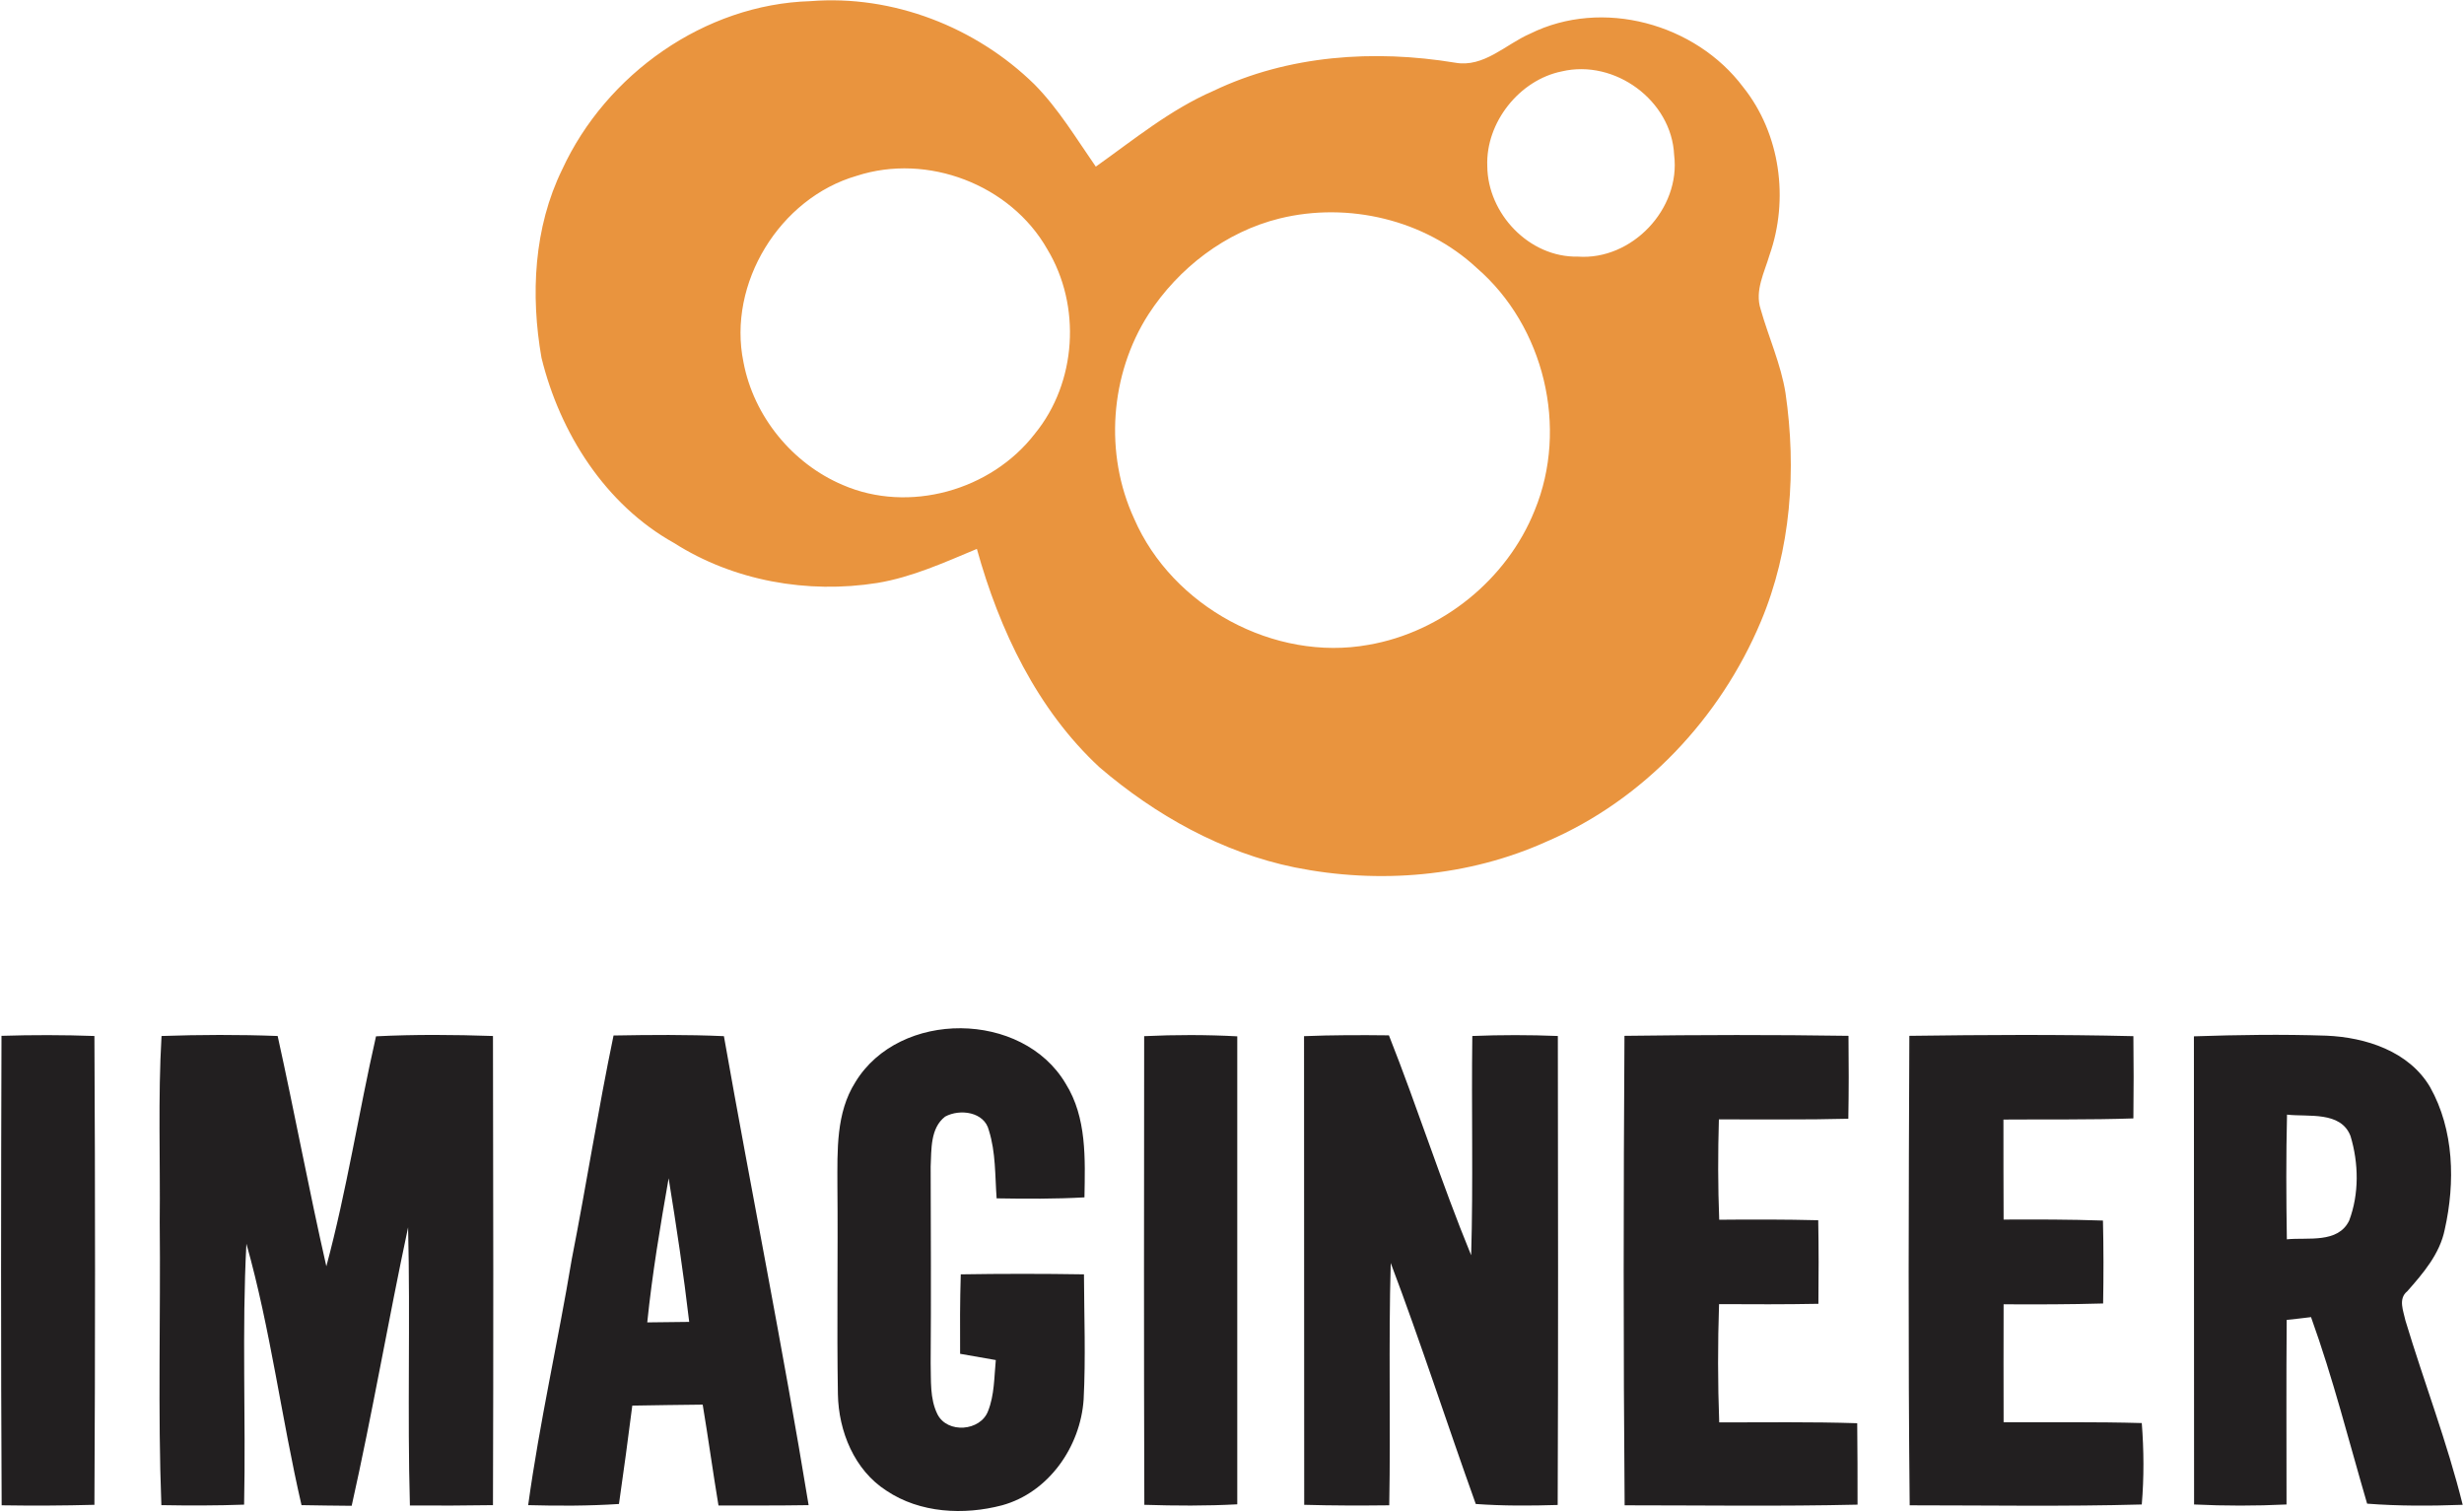
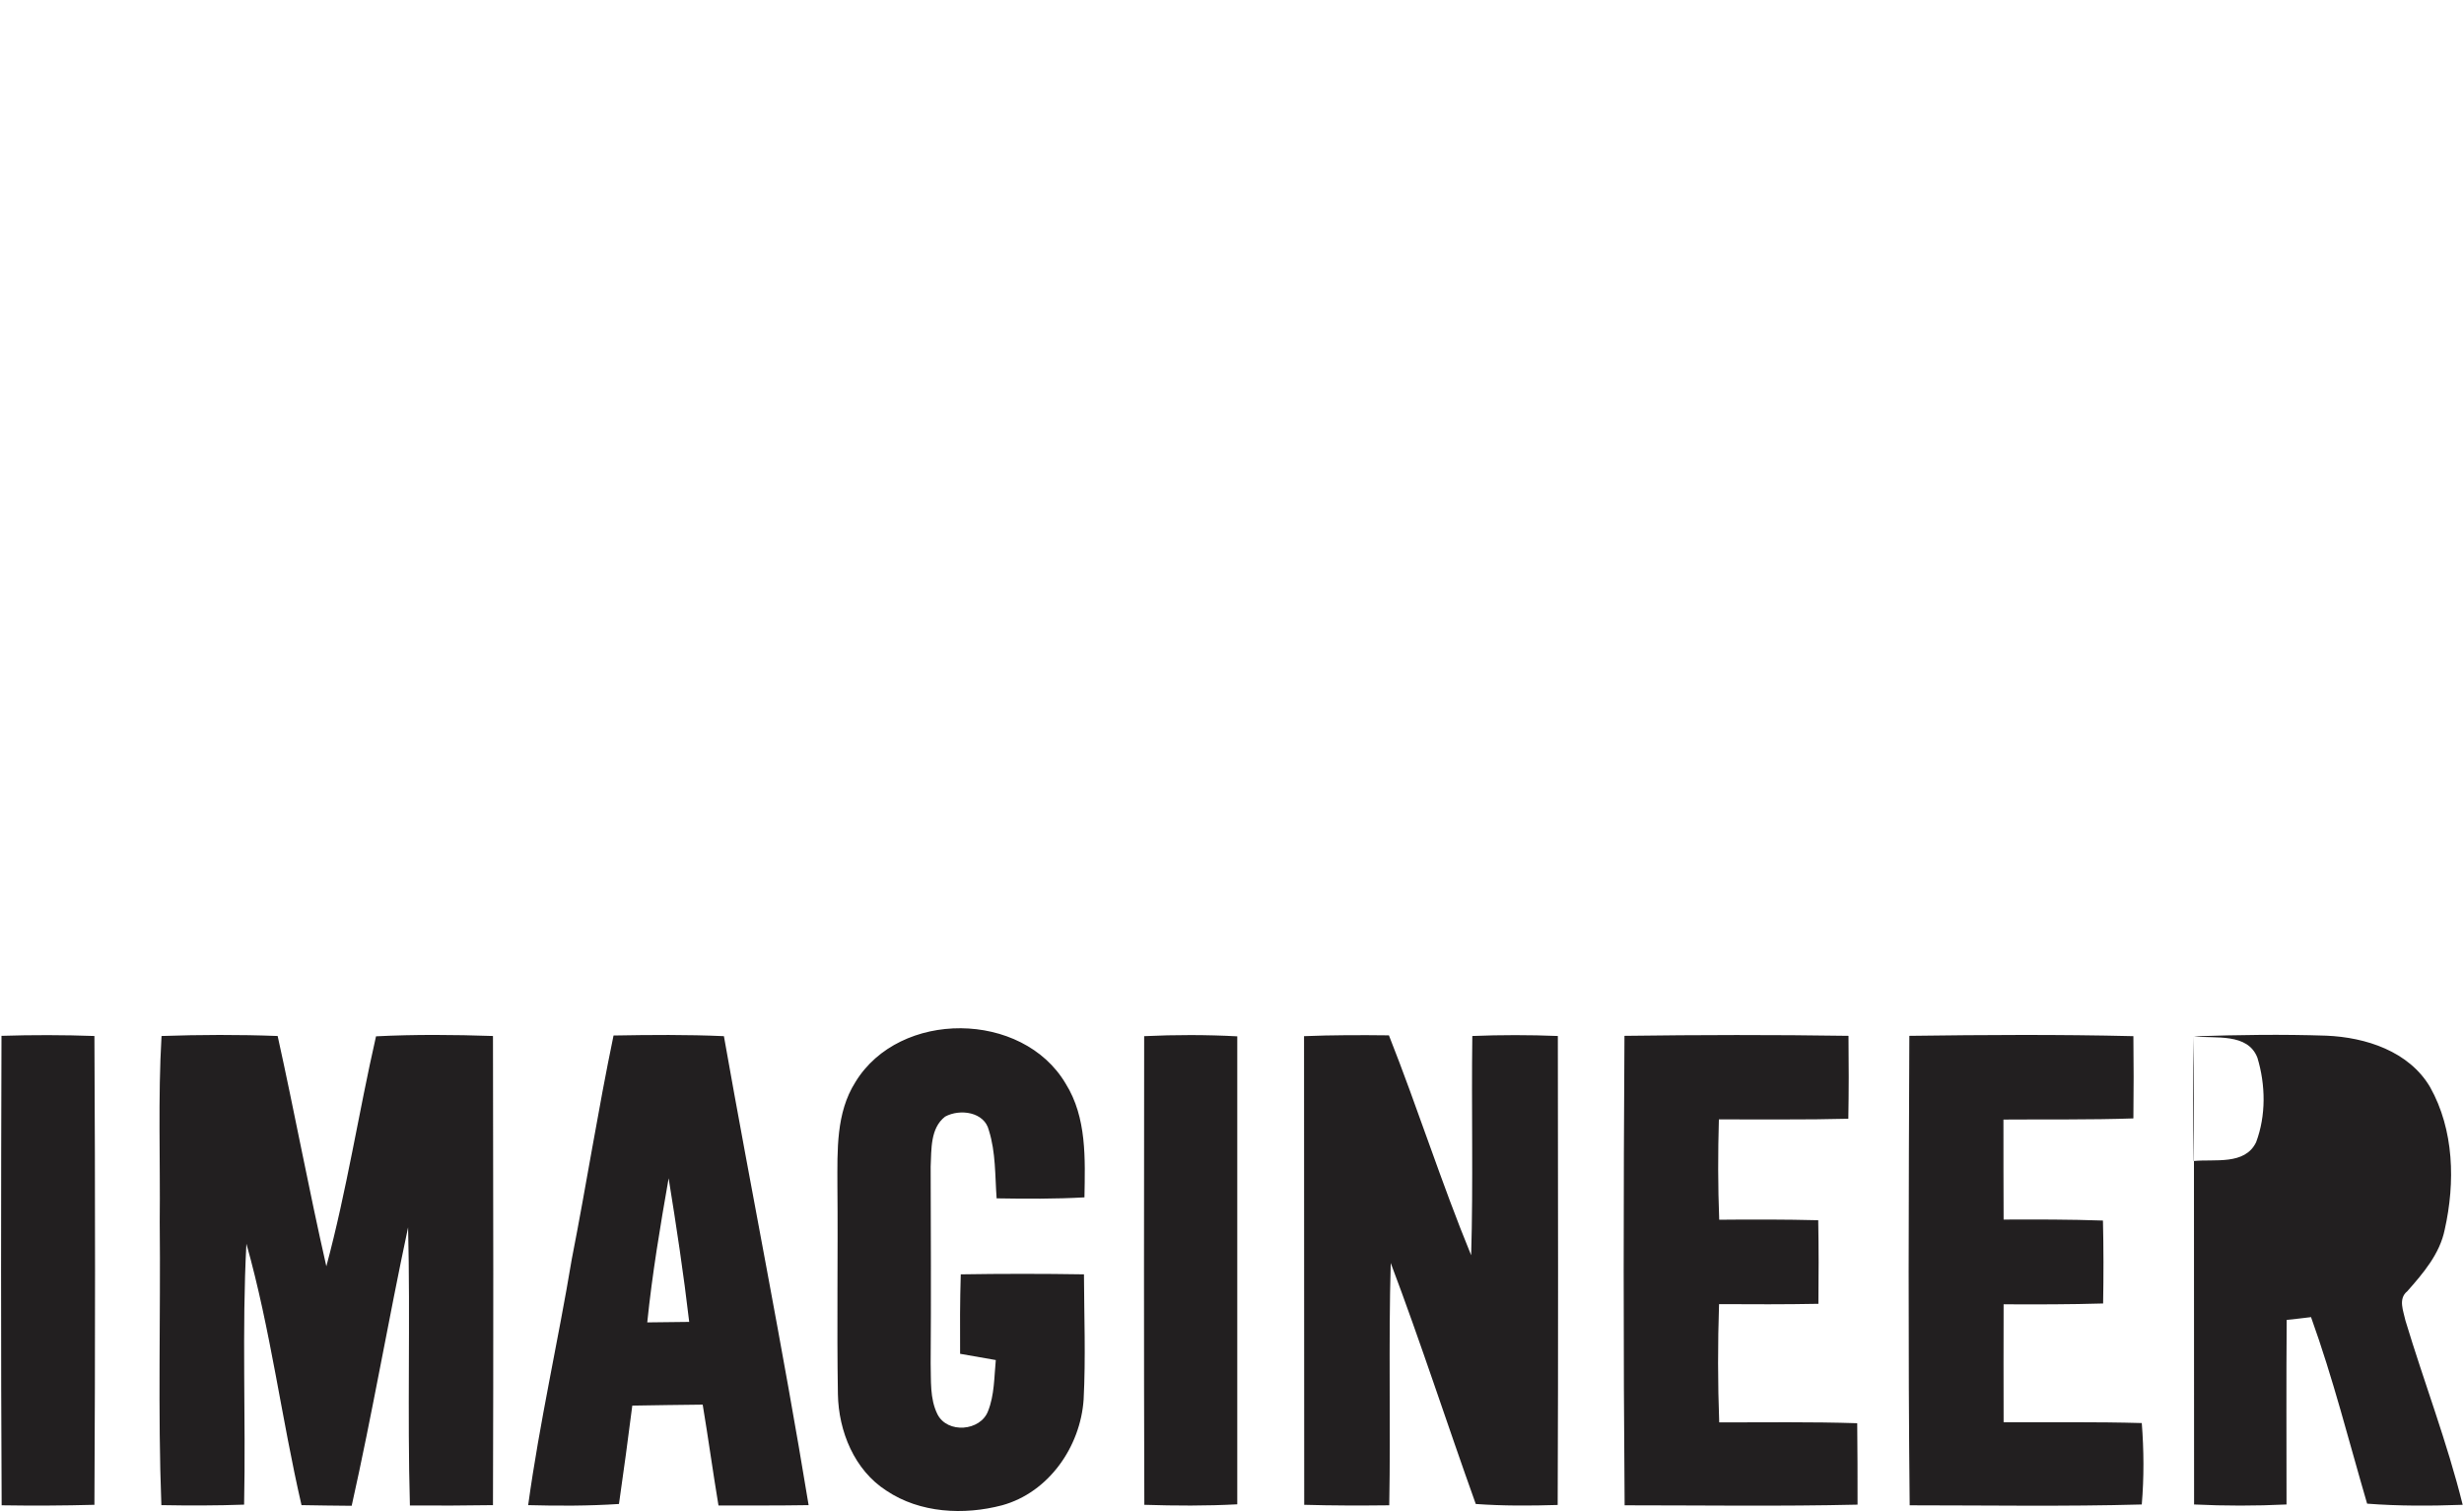
<svg xmlns="http://www.w3.org/2000/svg" version="1.2" viewBox="0 0 1498 919" width="1498" height="919">
  <title>Screenshot 2022-08-12 at 00-svg</title>
  <style>
		.s0 { fill: #e9943e } 
		.s1 { fill: #221f20 } 
	</style>
  <g id="#e9943eff">
-     <path id="Layer" fill-rule="evenodd" class="s0" d="m341.8 103c26.7-57.9 86.6-100.4 150.9-102.3 50-4 100.6 15.7 136.2 50.6 14.7 14.9 25.4 32.9 37.3 50 23.1-16.4 45.3-34.7 71.6-46.1 45.4-21.7 97.6-25.2 146.8-17.1 17.5 3.2 30.8-11.2 45.6-17.6 43.9-21.8 100.6-6.2 129.6 32.5 22.6 28.3 27.9 68.2 16 102-3.1 10.6-9.1 21.7-5.4 33 4.8 17 12.3 33.3 15.1 50.9 6.8 46.6 3.4 95.3-15 139-24.6 58.6-71.3 108.4-130 133.6-47.7 21.6-102.2 26.1-153.4 15.8-44.1-9-84.6-31.7-118.6-60.8-38-35.2-60.9-83.5-74.6-132.8-19.7 8.2-39.4 17.2-60.6 20.7-42.3 6.7-87.2-1.2-123.5-24.3-41.8-23.3-69.4-66.9-80.6-112.6-6.7-38.2-4.7-79.2 12.6-114.5zm607.7-59.6c-25.8 5.2-46.3 31.1-45.3 57.5 0.2 29 25.5 55.7 55 55.1 32.9 2.4 62.7-29 58.6-61.8-1.5-33.1-36.1-58.4-68.3-50.8zm-428.7 63.5c-46.8 13.5-78.7 65.5-68.8 113.3 6.2 32.9 29.7 61.6 60.3 74.6 40.3 17.5 90.3 3.4 116.9-31.2 25.4-31.1 28.3-77.7 7.5-112.1-22.3-39.3-72.9-58.6-115.9-44.6zm257.2 25.9c-32.9 8.1-61.5 30.1-79.8 58.3-23.4 36.5-26.9 84.8-8.7 124.2 23.2 53.5 85.2 87.1 142.5 76.7 44.6-7.7 84.2-39.7 101-81.7 20.7-50.2 5.8-112-35.2-147.4-31.6-29.4-78.2-40.3-119.8-30.1z" />
-   </g>
+     </g>
  <g id="#221f20ff">
-     <path id="Layer" fill-rule="evenodd" class="s1" d="m520 657.9c26.8-44.2 101.7-43.6 127.9 0.9 12.9 20.6 11.8 45.8 11.4 69.1-17.8 1-35.6 0.9-53.4 0.6-1-13.8-0.5-28-4.7-41.3-2.7-11.3-17.6-13.3-26.6-8.4-9.1 7-8.3 20-8.8 30.4 0.1 39.9 0.3 79.8 0 119.6 0.3 10.4-0.6 21.4 4.1 30.9 6 12 26.2 10.4 30.8-1.9 3.9-9.8 3.7-20.7 4.7-31-7.2-1.3-14.5-2.5-21.7-3.8-0.1-16.1-0.1-32.2 0.4-48.3 25-0.4 49.9-0.4 74.9 0 0.1 25.3 1.1 50.7-0.2 76-1.9 28.7-21.2 56.6-49.6 64.4-23.2 6.1-49.9 4.8-70.3-8.9-19.5-12.5-29.1-36.1-29.5-58.7-0.7-42.3 0.1-84.6-0.3-126.9 0-21.2-0.9-44.1 10.9-62.7zm-519.1-28.2q28.3-0.9 56.5 0.1c0.5 95 0.5 190 0 285-18.8 0.5-37.6 0.6-56.4 0.3-0.5-95.2-0.4-190.3-0.1-285.4zm97.3 0.1c23.5-0.8 47-0.9 70.6 0 10.3 46.6 19 93.5 29.6 140 12.4-46 19.6-93.3 30.2-139.8 23.7-1.2 47.4-1 71.1-0.2 0.2 95 0.3 190.1 0 285.2q-25.3 0.4-50.5 0.2c-1.6-56.3 0.3-112.7-1.1-169.1-12 56.3-21.7 113.1-34.3 169.3-10.2-0.1-20.4-0.2-30.5-0.4-12.2-52.8-18.8-106.8-33.5-158.9-2.8 52.7-0.3 105.7-1.4 158.6-16.8 0.6-33.5 0.6-50.3 0.3-2.2-57.3-0.4-114.7-1-172 0.4-37.7-1.1-75.5 1.1-113.2zm274.8-0.3c22.4-0.4 44.7-0.6 67.1 0.4 16.8 95.1 35.9 189.8 51.5 285.1-18.3 0.3-36.5 0.2-54.8 0.2-3.4-20.4-6.2-40.9-9.6-61.3-14.2 0.2-28.5 0.3-42.8 0.6q-3.8 29.9-8.1 59.8c-18.4 1.2-36.8 1.2-55.2 0.7 6.9-50.2 18.2-99.6 26.5-149.5 8.9-45.3 16-90.8 25.4-136zm33.5 86.8c-5.1 29.1-10 58.2-13 87.6q12.7-0.1 25.5-0.3c-3.4-29.2-7.8-58.2-12.5-87.3zm289.1-86.4c18.9-0.9 37.8-0.9 56.6 0.1 0 94.8 0 189.7 0 284.5-18.8 1-37.7 0.9-56.5 0.3-0.3-95-0.2-190-0.1-284.9zm97.2 0c17.2-0.7 34.4-0.7 51.6-0.5 17.5 44.2 31.9 89.7 50 133.7 1.3-44.5 0.1-88.9 0.7-133.3 17.4-0.7 34.7-0.7 52 0 0.1 95 0.3 190-0.1 285.1-16.6 0.5-33.2 0.6-49.8-0.6-17.5-48.8-33.4-98.1-51.7-146.5-1.4 49.1 0 98.2-0.9 147.3-17.2 0.2-34.5 0.2-51.7-0.3-0.1-95 0-190-0.1-284.9zm194.8-0.2c45.4-0.6 90.8-0.7 136.2 0 0.2 16.8 0.2 33.6-0.1 50.4-26.3 0.7-52.5 0.3-78.7 0.4-0.6 20.3-0.6 40.6 0.2 61 20-0.2 40.2-0.2 60.2 0.3 0.3 16.9 0.3 33.9 0.1 50.8-20.1 0.4-40.3 0.3-60.4 0.2-0.8 24-0.8 48 0.1 71.9 28 0 56-0.4 83.9 0.5 0.2 16.5 0.2 33 0.2 49.5-47.2 1.1-94.4 0.4-141.6 0.4-0.8-95.1-0.7-190.3-0.1-285.4zm173.2 0c45.4-0.6 90.9-0.9 136.2 0.2 0.2 16.7 0.2 33.3 0 50-26.3 0.9-52.7 0.5-79 0.7 0 20.2 0 40.5 0.1 60.8 20.1-0.1 40.3-0.1 60.4 0.6 0.4 16.7 0.4 33.6 0.1 50.4-20.2 0.6-40.3 0.6-60.5 0.5q-0.1 35.9 0 71.7c28 0.1 56-0.3 84 0.5 1.3 16.5 1.4 33 0 49.5-47 1.3-94 0.5-141.1 0.5-1-95.1-0.6-190.3-0.2-285.4zm173 0.3c26.9-0.9 53.7-1.3 80.5-0.4 24 1 50.3 9.5 63.1 31.3 14.6 26 15.3 58 8.9 86.5-3 14.9-13.1 26.6-22.8 37.6-5.7 4.6-2.3 12-1.1 17.8 11.3 37.5 25.4 74 34.8 112-19.4 0.7-38.8 0.8-58.1-0.7-11.1-37.9-20.7-76.2-34.1-113.4-3.7 0.5-11.1 1.3-14.8 1.7-0.3 37.4-0.1 74.8-0.1 112.2-18.8 0.9-37.5 0.9-56.2 0-0.1-94.9 0-189.7-0.1-284.6zm56.6 47.6c-0.6 25.2-0.5 50.5-0.1 75.8 12.7-1.3 31.1 2.7 37.9-11.4 6.1-16.2 5.8-34.9 0.8-51.4-5.9-15.3-25.7-11.5-38.6-13z" />
+     <path id="Layer" fill-rule="evenodd" class="s1" d="m520 657.9c26.8-44.2 101.7-43.6 127.9 0.9 12.9 20.6 11.8 45.8 11.4 69.1-17.8 1-35.6 0.9-53.4 0.6-1-13.8-0.5-28-4.7-41.3-2.7-11.3-17.6-13.3-26.6-8.4-9.1 7-8.3 20-8.8 30.4 0.1 39.9 0.3 79.8 0 119.6 0.3 10.4-0.6 21.4 4.1 30.9 6 12 26.2 10.4 30.8-1.9 3.9-9.8 3.7-20.7 4.7-31-7.2-1.3-14.5-2.5-21.7-3.8-0.1-16.1-0.1-32.2 0.4-48.3 25-0.4 49.9-0.4 74.9 0 0.1 25.3 1.1 50.7-0.2 76-1.9 28.7-21.2 56.6-49.6 64.4-23.2 6.1-49.9 4.8-70.3-8.9-19.5-12.5-29.1-36.1-29.5-58.7-0.7-42.3 0.1-84.6-0.3-126.9 0-21.2-0.9-44.1 10.9-62.7zm-519.1-28.2q28.3-0.9 56.5 0.1c0.5 95 0.5 190 0 285-18.8 0.5-37.6 0.6-56.4 0.3-0.5-95.2-0.4-190.3-0.1-285.4zm97.3 0.1c23.5-0.8 47-0.9 70.6 0 10.3 46.6 19 93.5 29.6 140 12.4-46 19.6-93.3 30.2-139.8 23.7-1.2 47.4-1 71.1-0.2 0.2 95 0.3 190.1 0 285.2q-25.3 0.4-50.5 0.2c-1.6-56.3 0.3-112.7-1.1-169.1-12 56.3-21.7 113.1-34.3 169.3-10.2-0.1-20.4-0.2-30.5-0.4-12.2-52.8-18.8-106.8-33.5-158.9-2.8 52.7-0.3 105.7-1.4 158.6-16.8 0.6-33.5 0.6-50.3 0.3-2.2-57.3-0.4-114.7-1-172 0.4-37.7-1.1-75.5 1.1-113.2zm274.8-0.3c22.4-0.4 44.7-0.6 67.1 0.4 16.8 95.1 35.9 189.8 51.5 285.1-18.3 0.3-36.5 0.2-54.8 0.2-3.4-20.4-6.2-40.9-9.6-61.3-14.2 0.2-28.5 0.3-42.8 0.6q-3.8 29.9-8.1 59.8c-18.4 1.2-36.8 1.2-55.2 0.7 6.9-50.2 18.2-99.6 26.5-149.5 8.9-45.3 16-90.8 25.4-136zm33.5 86.8c-5.1 29.1-10 58.2-13 87.6q12.7-0.1 25.5-0.3c-3.4-29.2-7.8-58.2-12.5-87.3zm289.1-86.4c18.9-0.9 37.8-0.9 56.6 0.1 0 94.8 0 189.7 0 284.5-18.8 1-37.7 0.9-56.5 0.3-0.3-95-0.2-190-0.1-284.9zm97.2 0c17.2-0.7 34.4-0.7 51.6-0.5 17.5 44.2 31.9 89.7 50 133.7 1.3-44.5 0.1-88.9 0.7-133.3 17.4-0.7 34.7-0.7 52 0 0.1 95 0.3 190-0.1 285.1-16.6 0.5-33.2 0.6-49.8-0.6-17.5-48.8-33.4-98.1-51.7-146.5-1.4 49.1 0 98.2-0.9 147.3-17.2 0.2-34.5 0.2-51.7-0.3-0.1-95 0-190-0.1-284.9zm194.8-0.2c45.4-0.6 90.8-0.7 136.2 0 0.2 16.8 0.2 33.6-0.1 50.4-26.3 0.7-52.5 0.3-78.7 0.4-0.6 20.3-0.6 40.6 0.2 61 20-0.2 40.2-0.2 60.2 0.3 0.3 16.9 0.3 33.9 0.1 50.8-20.1 0.4-40.3 0.3-60.4 0.2-0.8 24-0.8 48 0.1 71.9 28 0 56-0.4 83.9 0.5 0.2 16.5 0.2 33 0.2 49.5-47.2 1.1-94.4 0.4-141.6 0.4-0.8-95.1-0.7-190.3-0.1-285.4zm173.2 0c45.4-0.6 90.9-0.9 136.2 0.2 0.2 16.7 0.2 33.3 0 50-26.3 0.9-52.7 0.5-79 0.7 0 20.2 0 40.5 0.1 60.8 20.1-0.1 40.3-0.1 60.4 0.6 0.4 16.7 0.4 33.6 0.1 50.4-20.2 0.6-40.3 0.6-60.5 0.5q-0.1 35.9 0 71.7c28 0.1 56-0.3 84 0.5 1.3 16.5 1.4 33 0 49.5-47 1.3-94 0.5-141.1 0.5-1-95.1-0.6-190.3-0.2-285.4zm173 0.3c26.9-0.9 53.7-1.3 80.5-0.4 24 1 50.3 9.5 63.1 31.3 14.6 26 15.3 58 8.9 86.5-3 14.9-13.1 26.6-22.8 37.6-5.7 4.6-2.3 12-1.1 17.8 11.3 37.5 25.4 74 34.8 112-19.4 0.7-38.8 0.8-58.1-0.7-11.1-37.9-20.7-76.2-34.1-113.4-3.7 0.5-11.1 1.3-14.8 1.7-0.3 37.4-0.1 74.8-0.1 112.2-18.8 0.9-37.5 0.9-56.2 0-0.1-94.9 0-189.7-0.1-284.6zc-0.6 25.2-0.5 50.5-0.1 75.8 12.7-1.3 31.1 2.7 37.9-11.4 6.1-16.2 5.8-34.9 0.8-51.4-5.9-15.3-25.7-11.5-38.6-13z" />
  </g>
</svg>